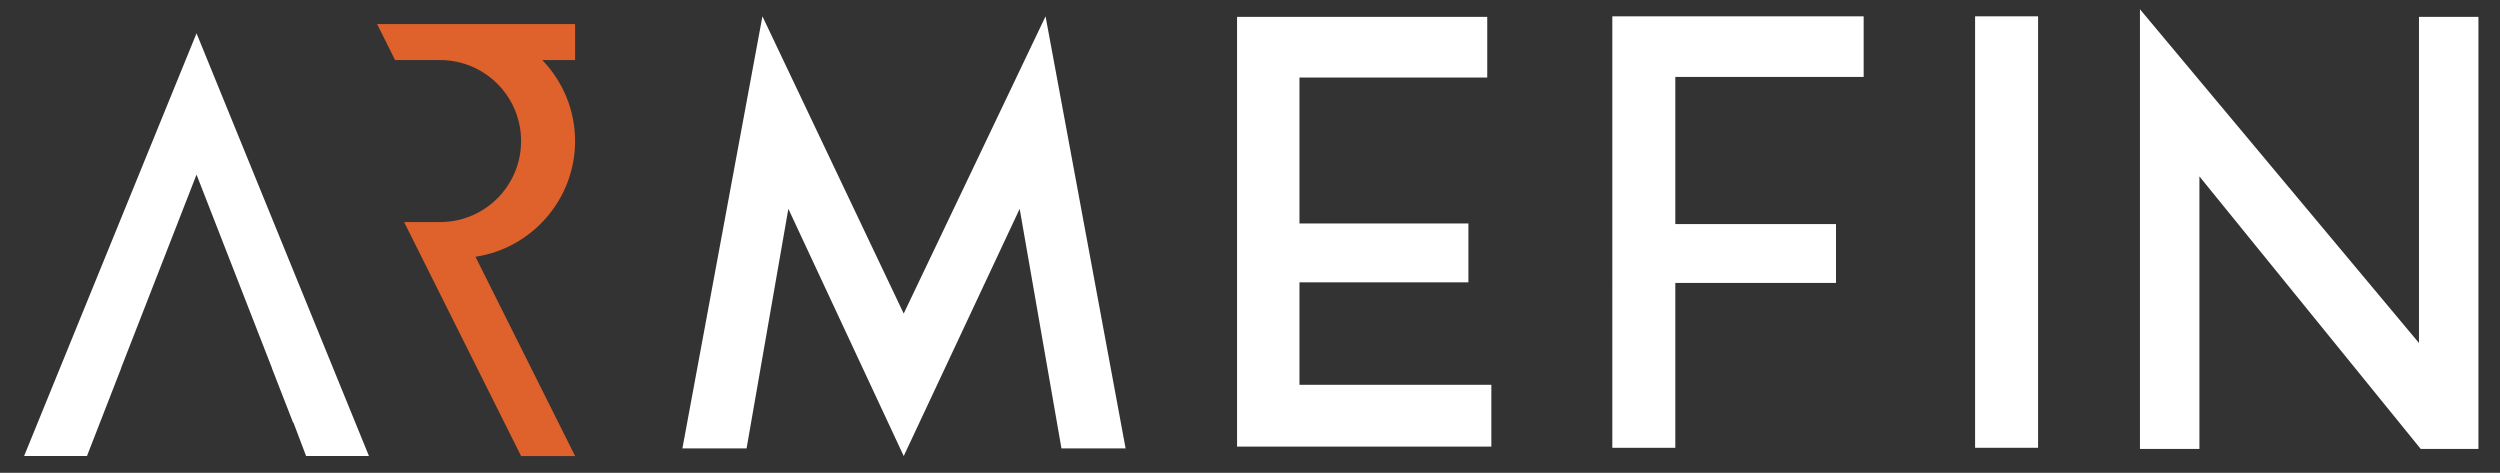
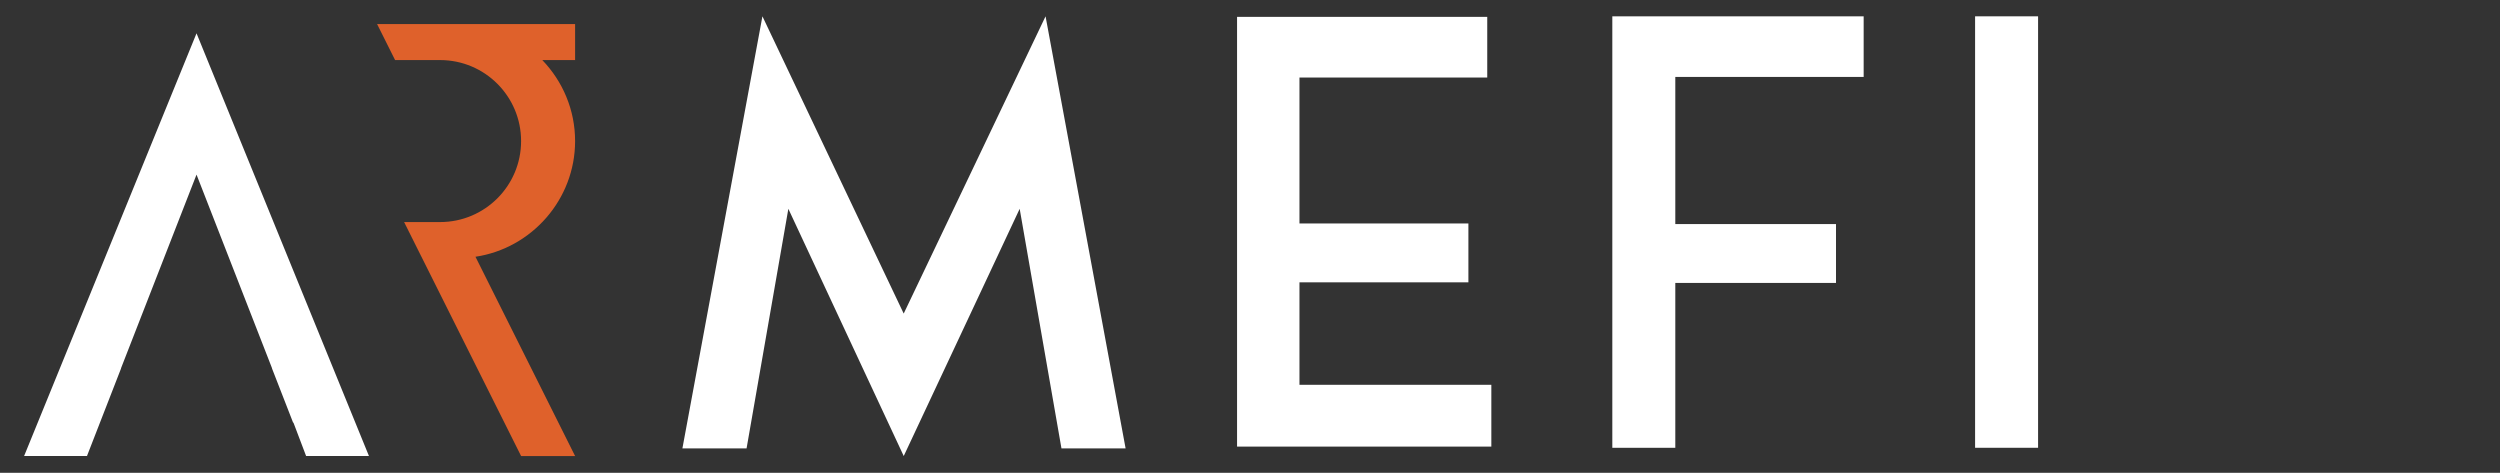
<svg xmlns="http://www.w3.org/2000/svg" id="Layer_1" version="1.1" viewBox="0 0 1080 204.25">
  <rect x="0" y="0" width="1080" height="204.25" fill="#333333" stroke="none" />
  <defs>
    <style>
      .st0 {
        fill: #fff;
      }

      .st1 {
        fill: #df612b;
      }
    </style>
  </defs>
  <polygon class="st0" points="84.9 14.39 10.41 197 37.57 197 52.31 159.13 52.26 159.13 84.9 75.43 117.54 159.13 117.49 159.13 126.61 182.55 126.76 182.55 132.24 197 159.39 197 84.9 14.39" />
  <path class="st1" d="M248.43,10.4h-85.53l1.64,3.27,6.14,12.28h19.44c19.32,0,34.99,15.66,34.99,34.99h0c0,19.32-15.66,34.99-34.99,34.99h-15.55l50.54,101.08h23.33l-43.04-86.09c24.27-3.65,43.04-24.72,43.04-49.98h0c0-13.55-5.41-25.89-14.17-34.99h14.17v-15.55h-.01Z" />
  <g>
    <path class="st0" d="M451.68,7.05l34.58,186.65h-27.71l-18.05-103.49-50.09,106.8-49.84-106.8-18.05,103.49h-27.72L329.37,7.05l61.03,128.41L451.68,7.05Z" />
    <path class="st0" d="M561.36,166.24h82.9v26.7h-109.85V7.3h108.08v26.19h-81.12v63.06h72.98v25.43h-72.98v44.25h-.01Z" />
    <path class="st0" d="M696.52,7.05h108.58v26.19h-81.37v63.57h69.42v25.43h-69.42v71.2h-27.21V7.05Z" />
    <path class="st0" d="M853.24,7.05h27.21v186.39h-27.21V7.05Z" />
-     <path class="st0" d="M950.15,193.95h-25.69V4l120.54,144.18V7.3h25.68v186.65h-24.92l-95.61-117.74v117.74Z" />
  </g>
</svg>